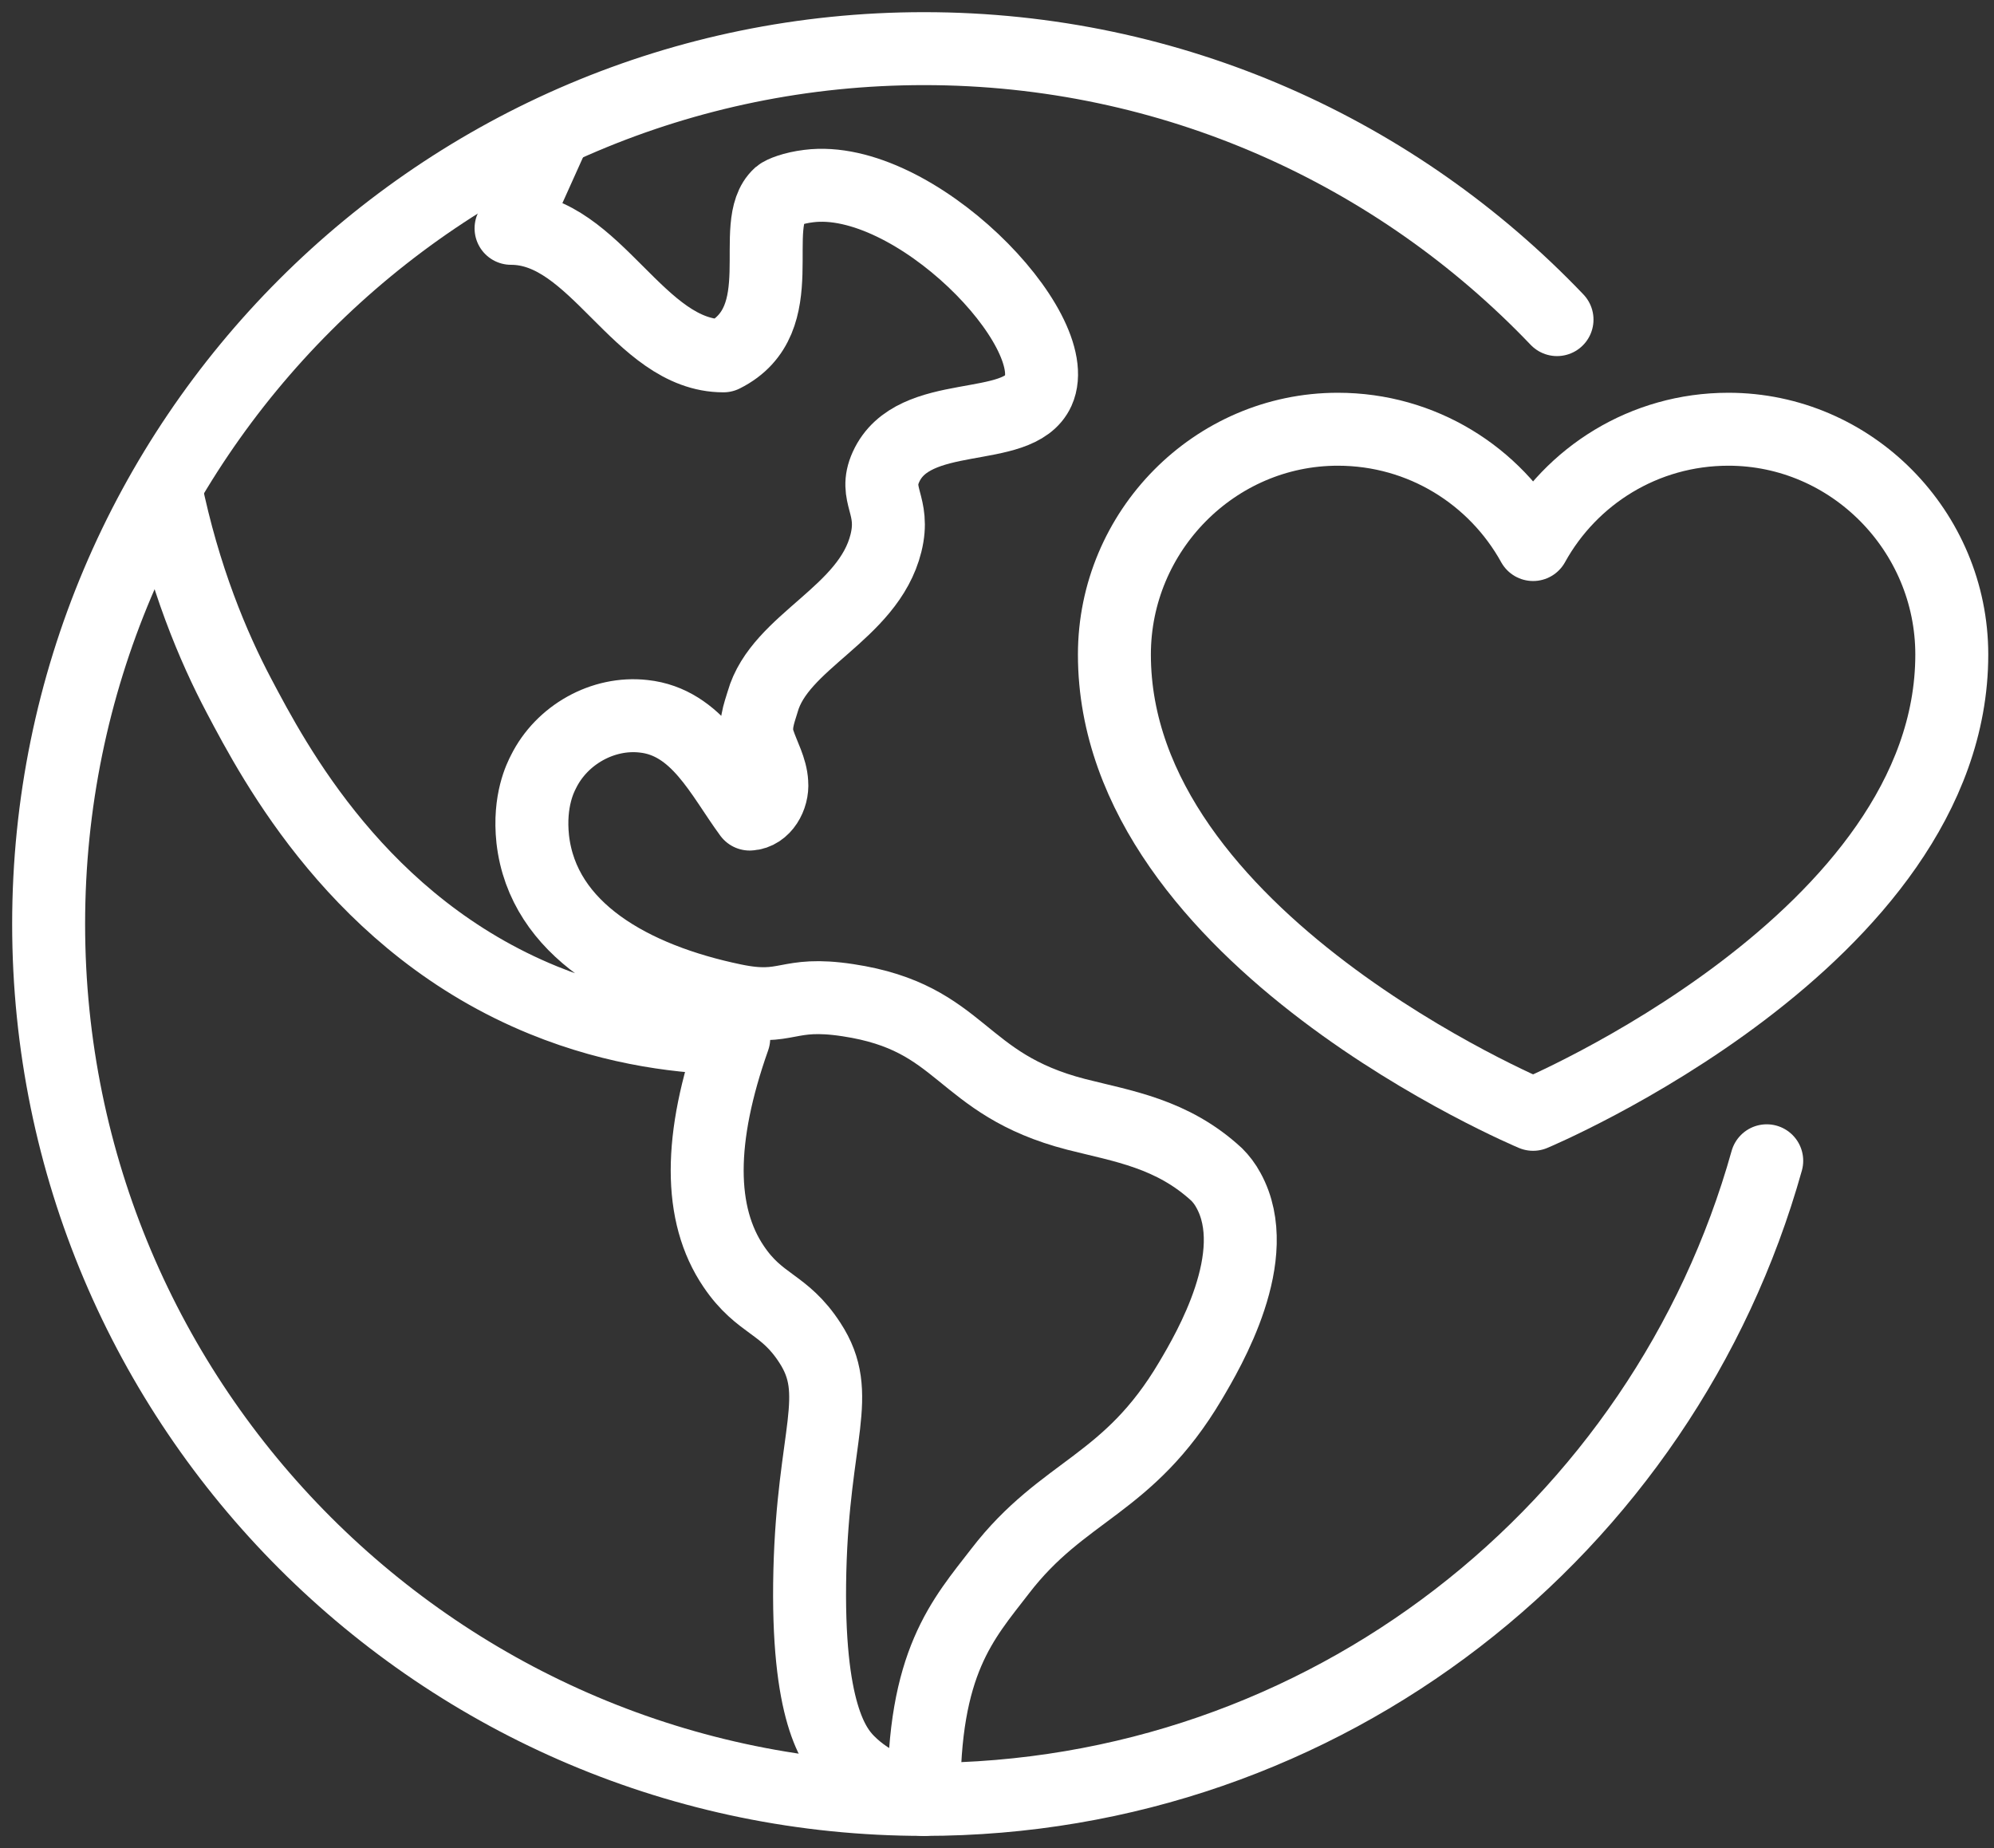
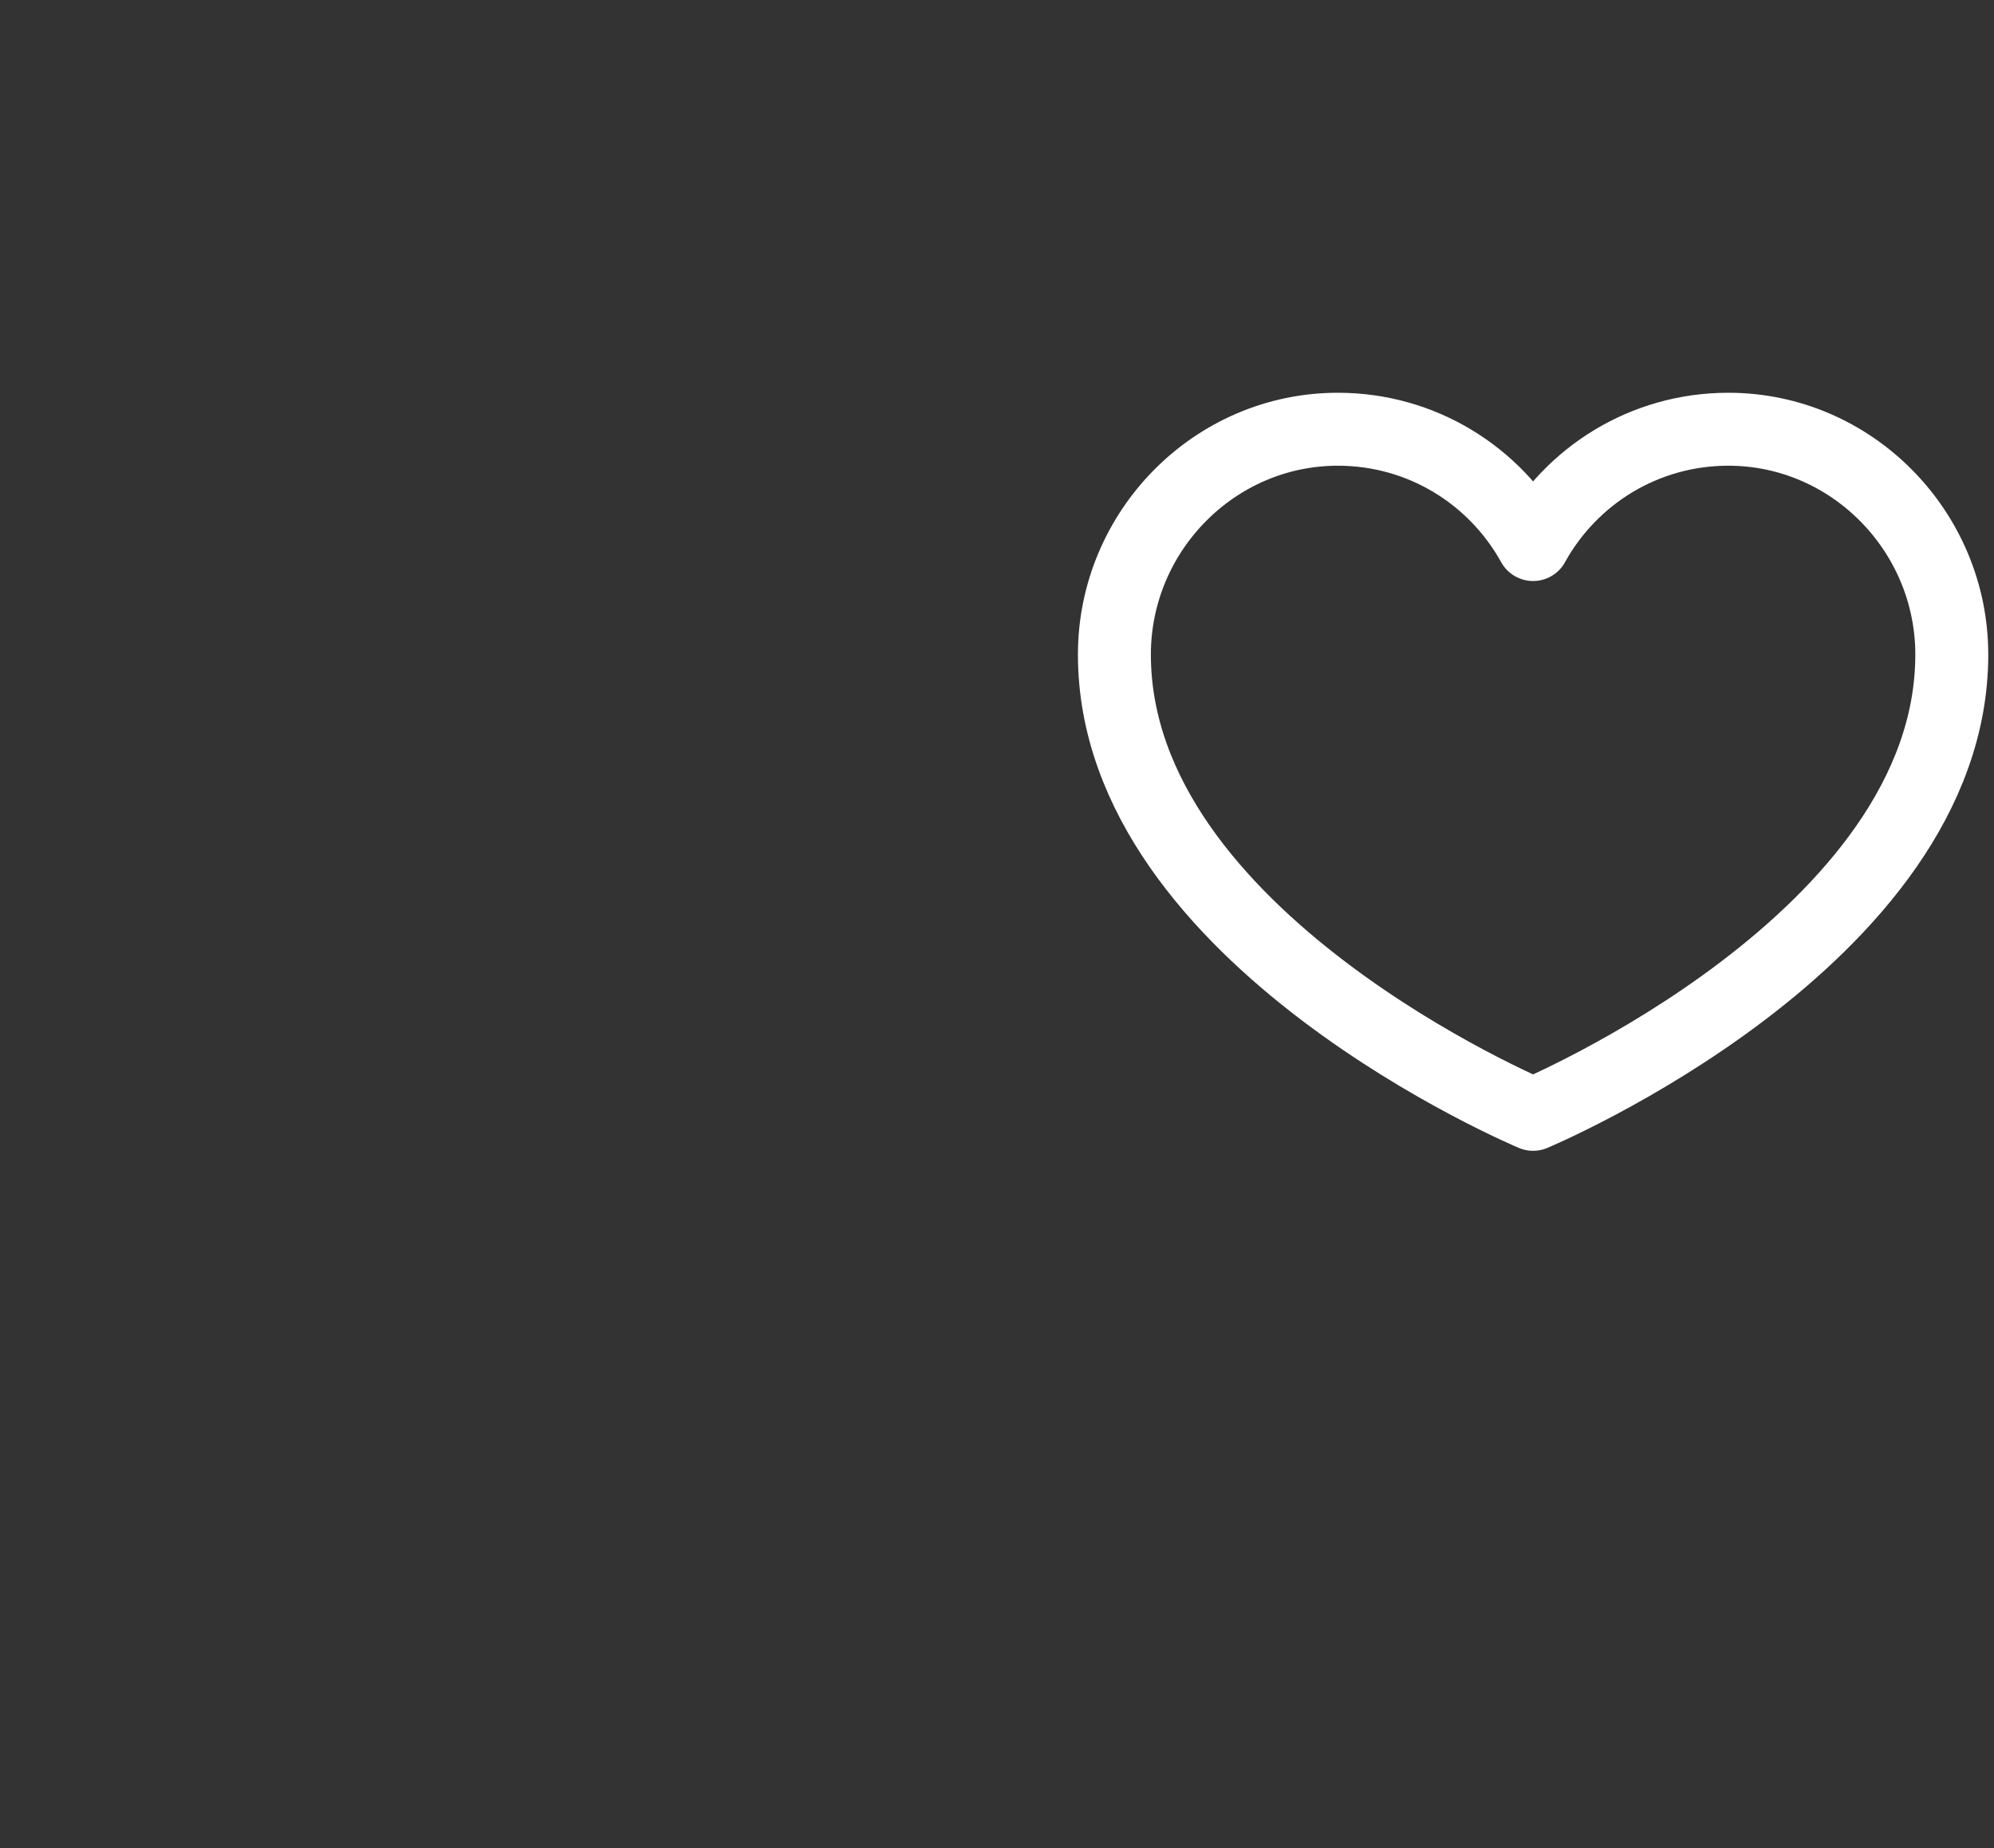
<svg xmlns="http://www.w3.org/2000/svg" width="41" height="38" viewBox="0 0 41 38" fill="none">
  <rect x="0" y="0" width="41" height="38" fill="#333333" stroke="none" />
-   <path d="M3.402 10.024C3.778 11.871 4.388 13.312 4.913 14.305C5.641 15.683 7.394 19.024 11.174 20.566C12.708 21.192 14.108 21.333 15.087 21.349C14.359 23.407 14.359 24.972 15.087 26.044C15.627 26.843 16.12 26.788 16.652 27.61C17.348 28.674 16.722 29.488 16.652 32.305C16.581 35.217 17.161 35.937 17.434 36.218C17.928 36.719 18.554 36.915 19 37.001C18.976 34.176 19.798 33.299 20.565 32.305C21.864 30.615 23.195 30.56 24.478 28.392C24.854 27.758 25.996 25.817 25.261 24.479C25.19 24.346 25.104 24.237 25.018 24.151C24.102 23.305 23.085 23.157 22.13 22.914C19.704 22.288 19.822 20.926 17.434 20.566C16.151 20.371 16.214 20.801 15.087 20.566C13.013 20.136 11.166 19.118 10.954 17.256C10.868 16.457 11.119 15.98 11.174 15.871C11.549 15.111 12.395 14.634 13.232 14.728C14.335 14.845 14.828 15.941 15.415 16.739C15.705 16.724 15.893 16.387 15.869 16.098C15.854 15.808 15.697 15.542 15.603 15.26C15.494 14.947 15.611 14.665 15.681 14.431C16.034 13.178 17.857 12.623 18.217 11.167C18.413 10.377 17.951 10.189 18.217 9.602C18.781 8.358 20.933 8.952 21.348 8.037C21.919 6.777 18.788 3.552 16.628 3.826C16.308 3.865 16.081 3.959 16.026 4.006C15.353 4.617 16.347 6.581 14.875 7.317C13.13 7.317 12.254 4.695 10.508 4.695C10.814 4.014 11.119 3.341 11.424 2.66" stroke="white" stroke-width="1.5" stroke-linejoin="round" />
  <path d="M40.132 13.459C40.132 19.313 31.523 22.913 31.523 22.913C31.523 22.913 22.914 19.313 22.914 13.459C22.914 10.924 24.972 8.826 27.508 8.826C29.238 8.826 30.74 9.781 31.523 11.197C32.305 9.781 33.808 8.826 35.538 8.826C38.073 8.826 40.132 10.924 40.132 13.459Z" stroke="white" stroke-width="1.5" stroke-linejoin="round" />
-   <path d="M32.015 6.572C28.736 3.137 24.118 1 19 1C9.061 1 1 9.061 1 19C1 28.939 9.061 37 19 37C27.256 37 34.206 31.444 36.327 23.868" stroke="white" stroke-width="1.5" stroke-linecap="round" stroke-linejoin="round" />
</svg>